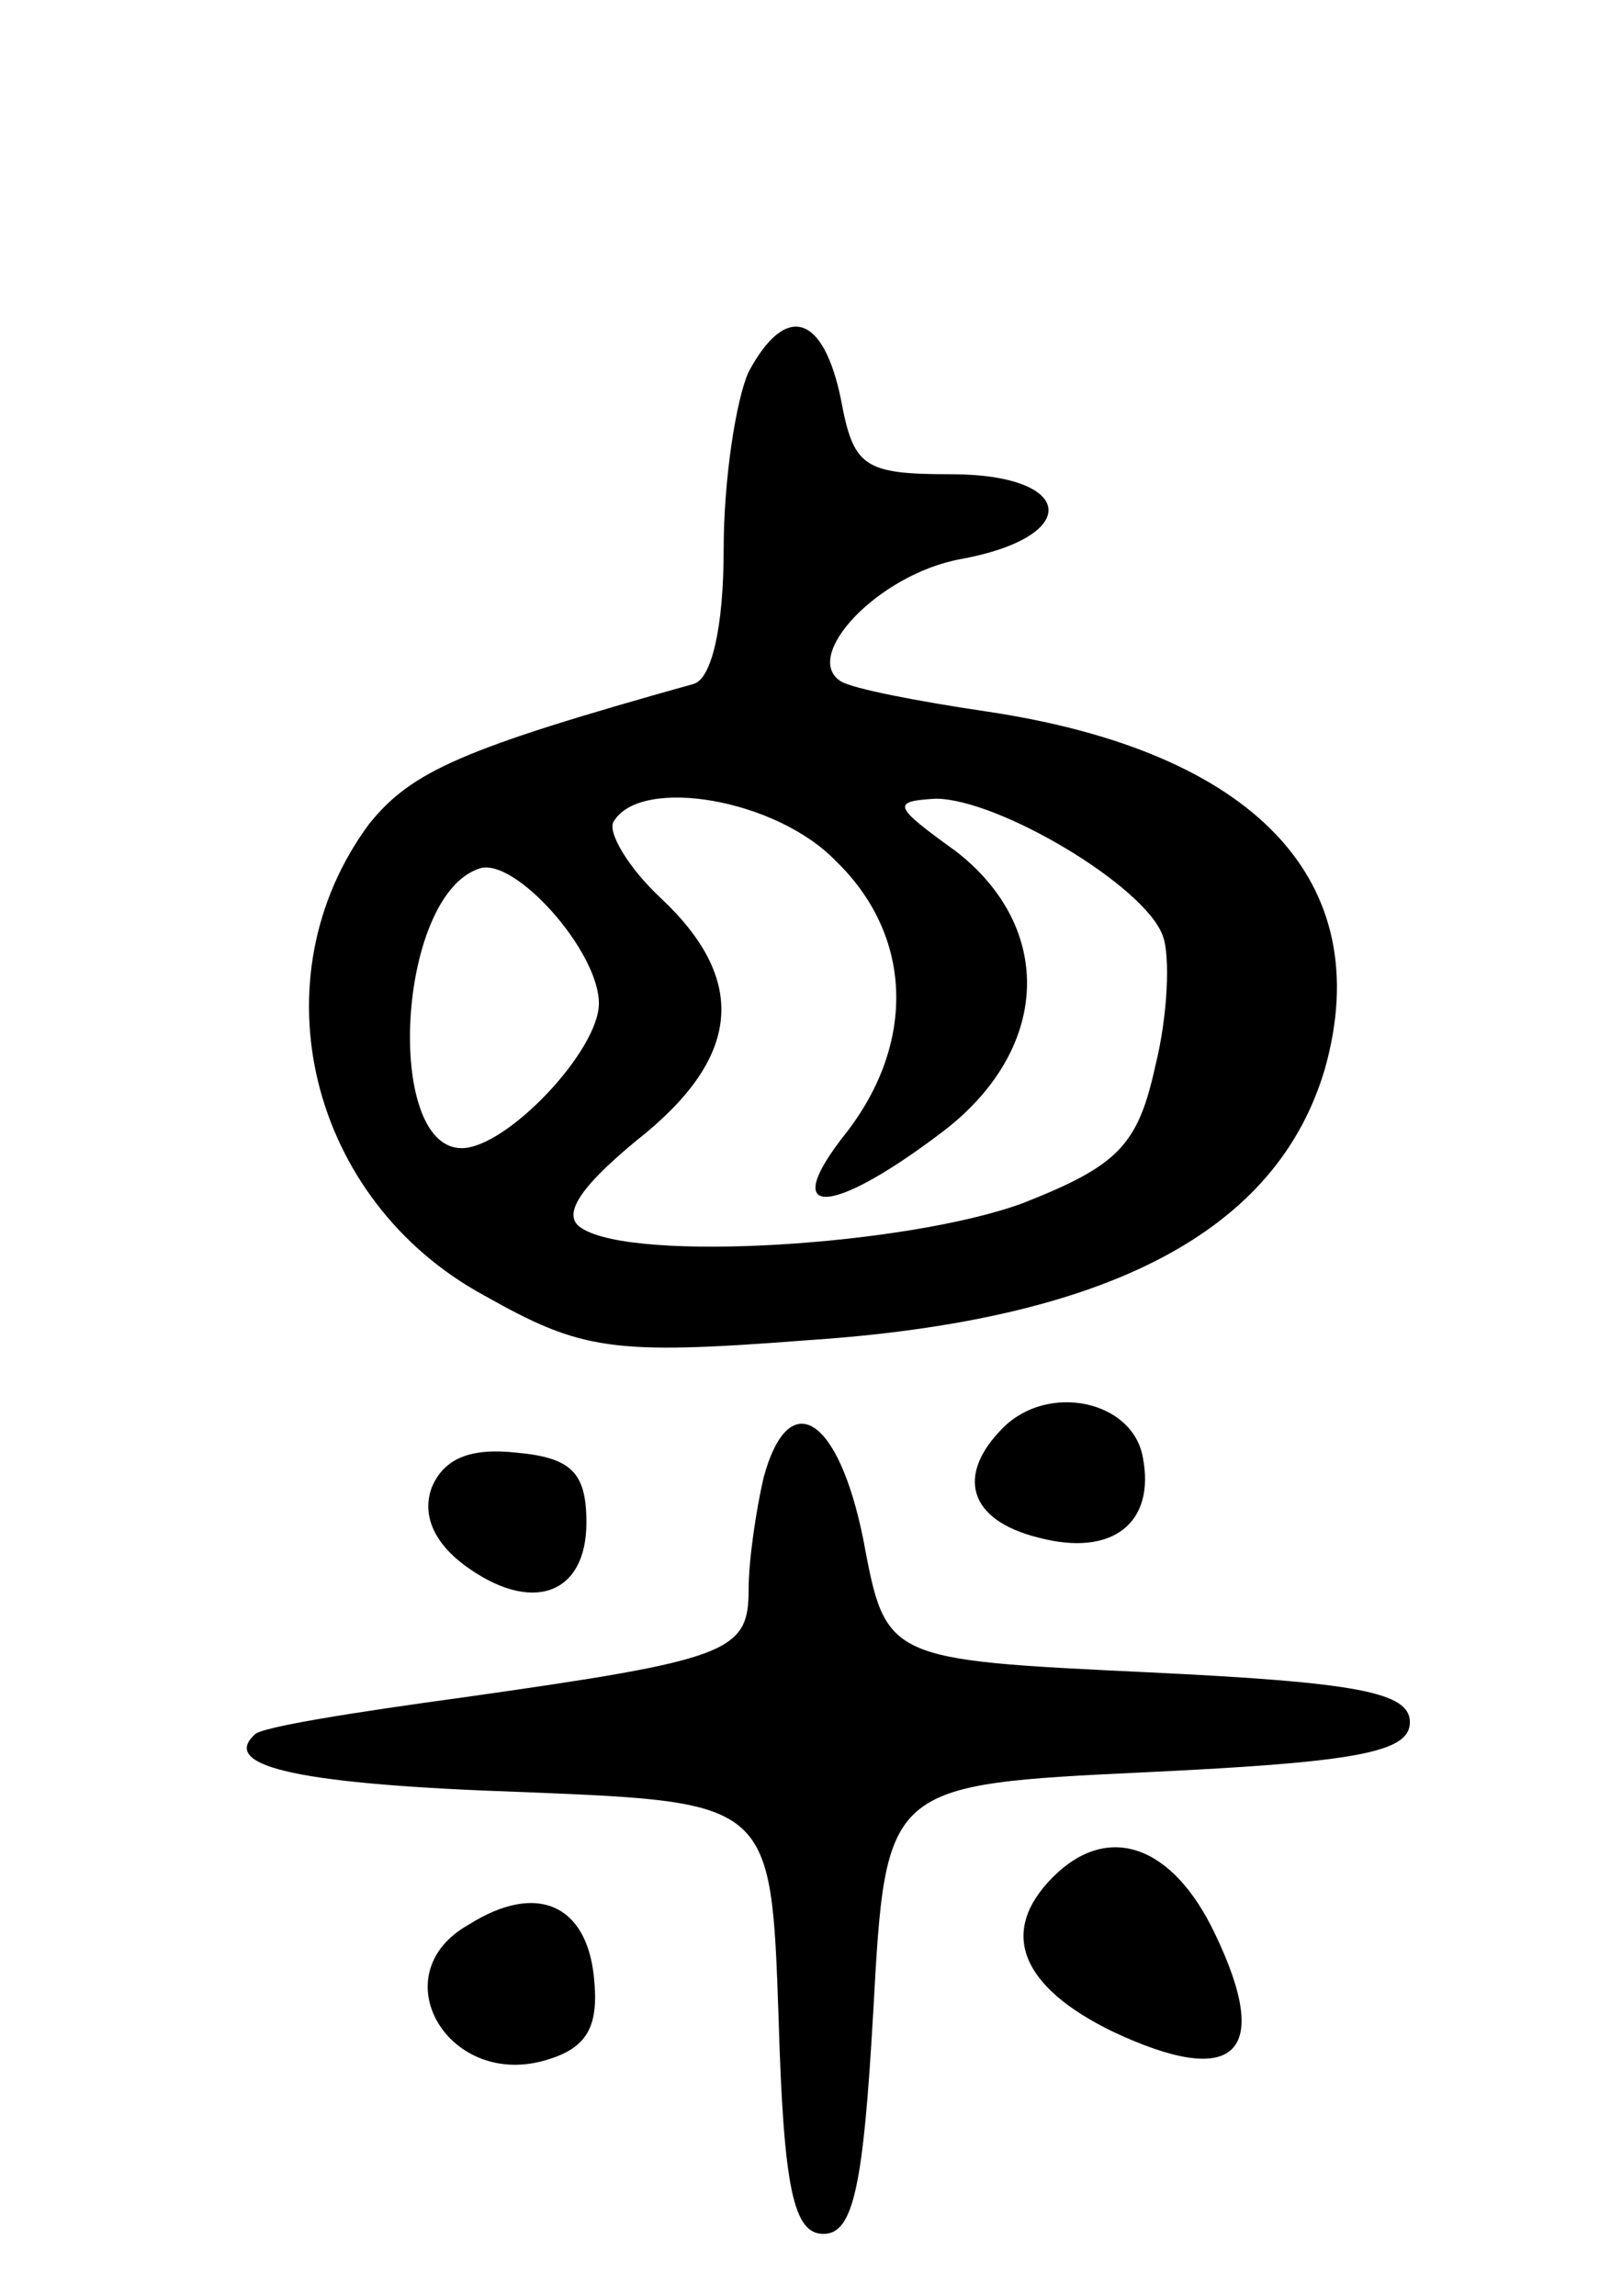
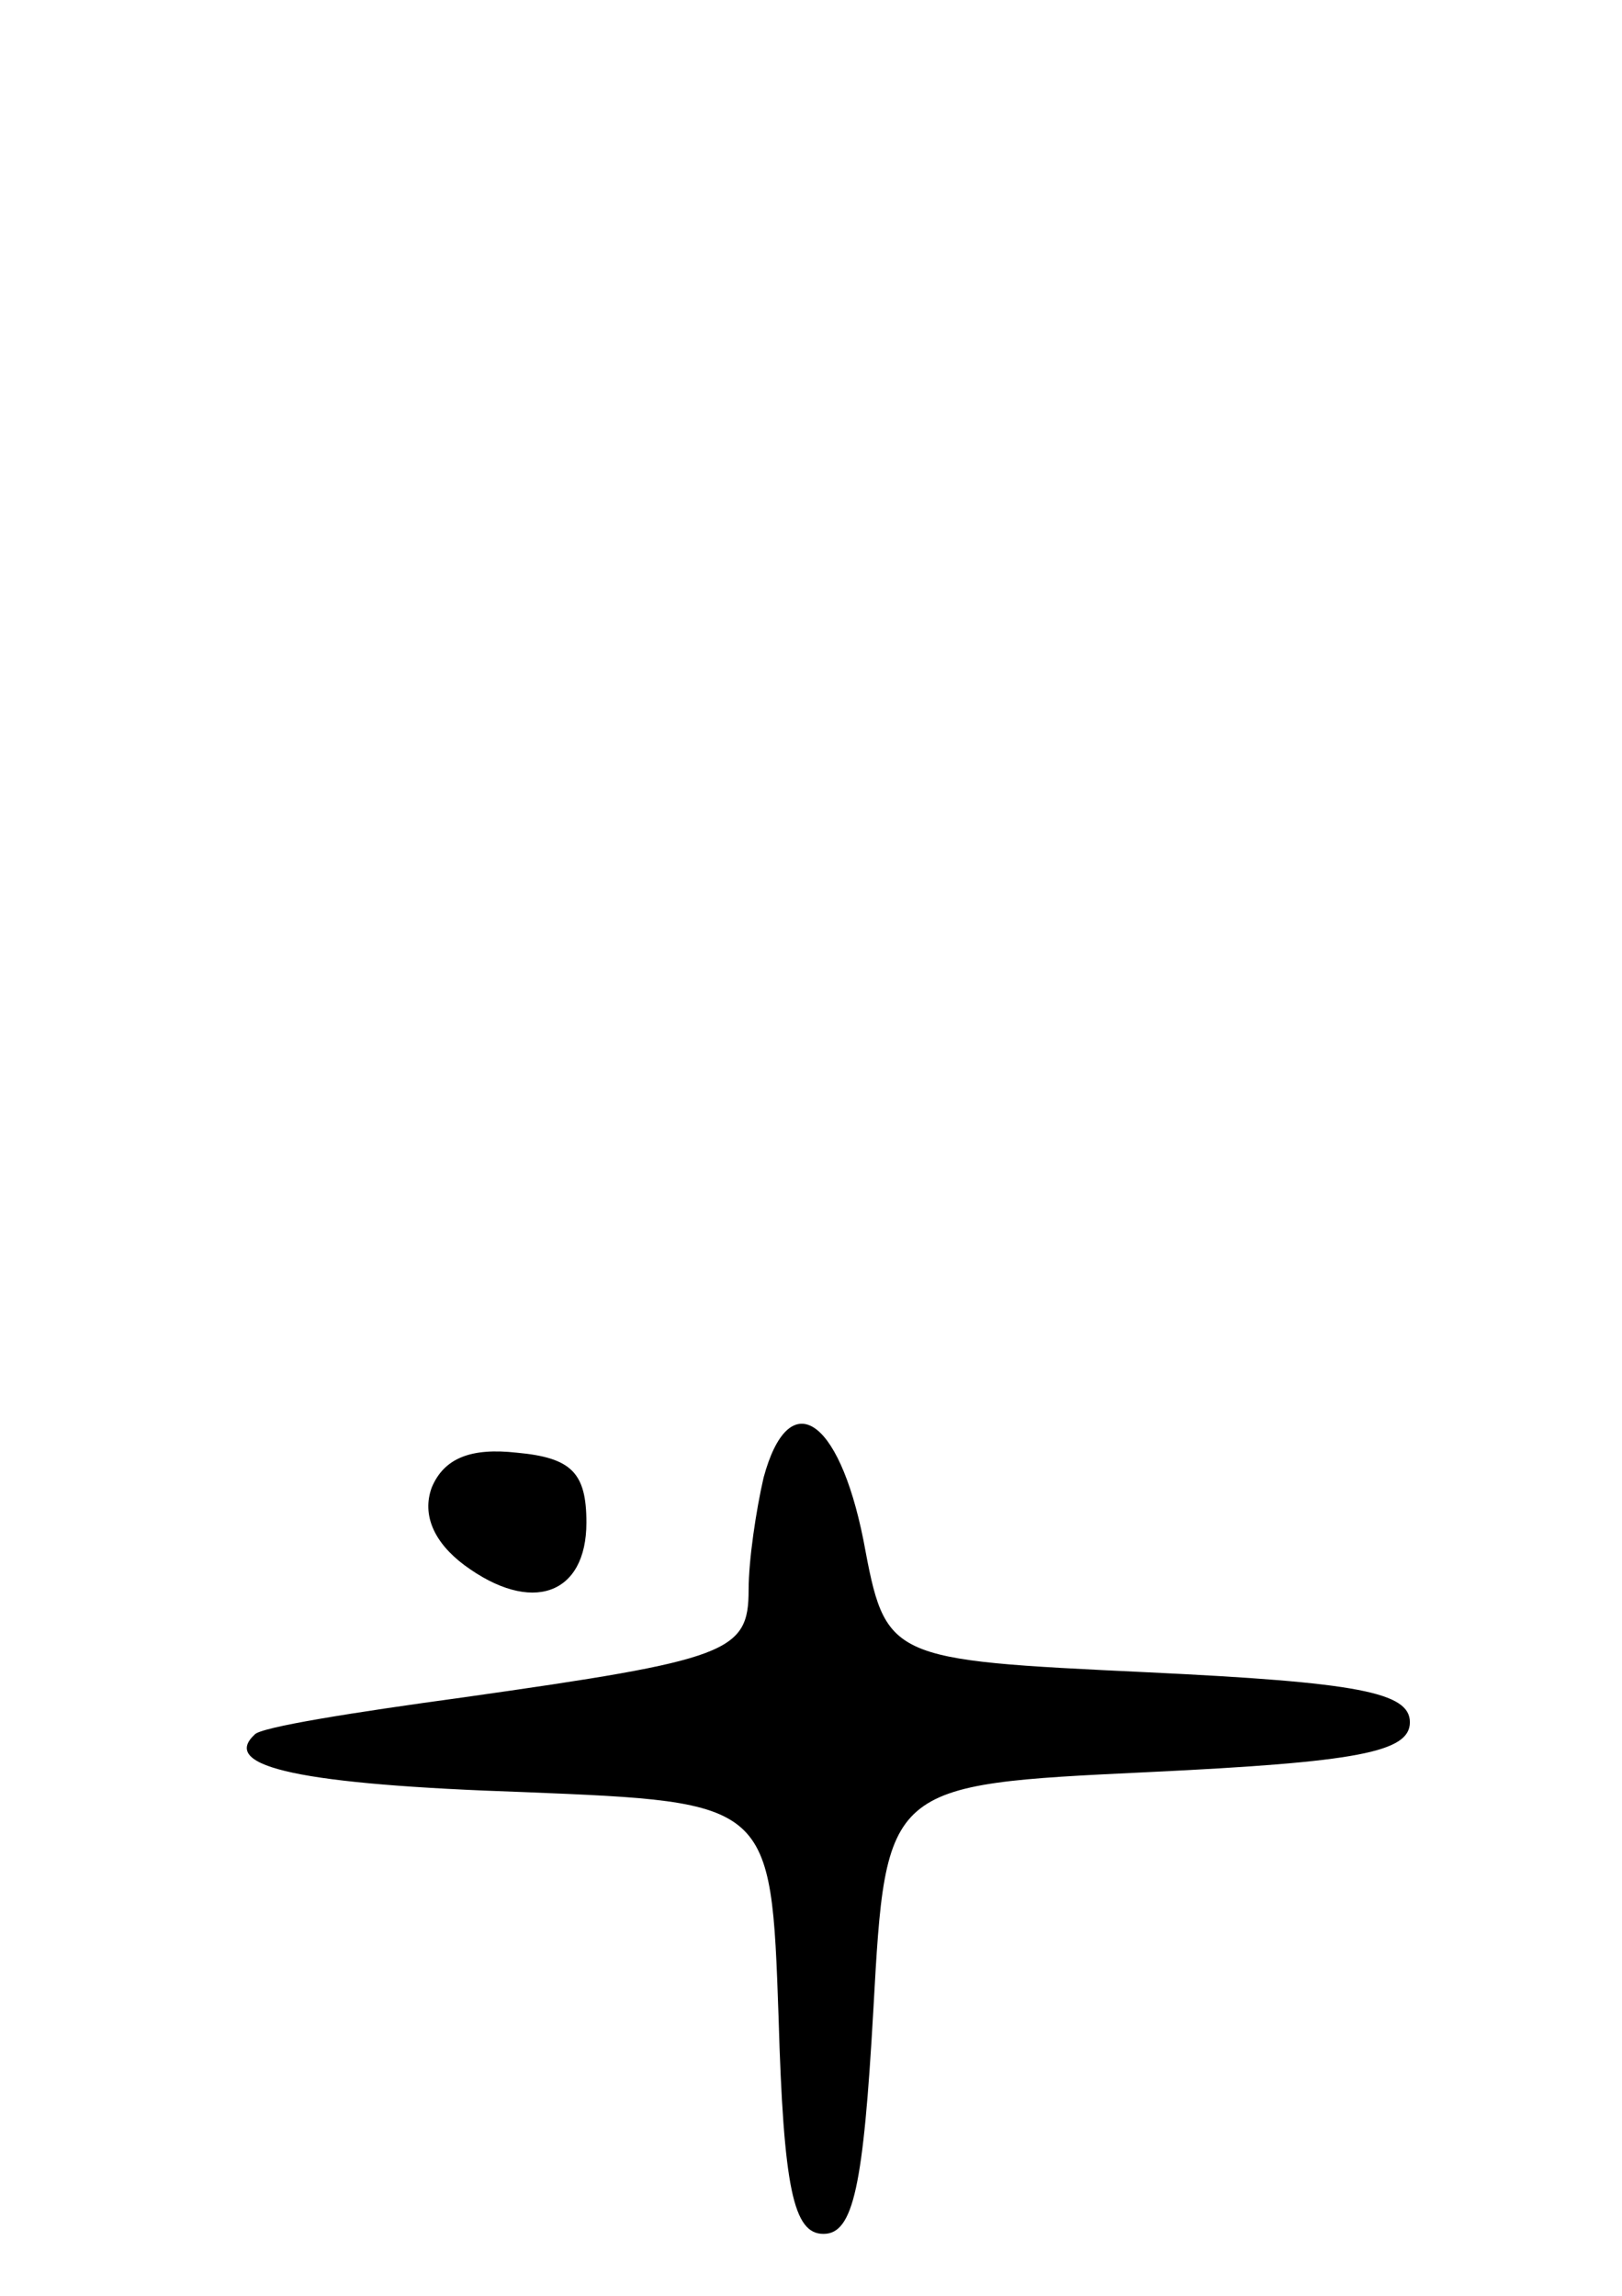
<svg xmlns="http://www.w3.org/2000/svg" version="1.0" width="65" height="92" viewBox="0 0 65 92">
  <g transform="translate(0,92) scale(0.1,-0.1)">
-     <path d="M300 771 c-5 -11 -10 -43 -10 -71 0 -32 -5 -52 -12 -54 -93 -26 -113 -35 -130 -56 -46 -62 -24 -151 46 -189 39 -22 51 -24 129 -18 122 8 189 44 208 109 21 75 -28 127 -136 143 -27 4 -53 9 -58 12 -16 10 15 43 48 49 49 9 46 34 -4 34 -35 0 -39 3 -44 30 -7 34 -22 39 -37 11z m35 -196 c31 -30 32 -73 4 -109 -27 -34 -7 -34 38 0 44 33 46 82 6 113 -25 18 -26 20 -8 21 25 0 84 -35 91 -55 3 -8 2 -32 -3 -52 -7 -32 -15 -40 -53 -55 -46 -17 -156 -24 -177 -10 -8 5 -1 16 22 35 42 33 45 64 10 97 -13 12 -22 27 -19 31 11 18 65 9 89 -16z m-95 -57 c0 -19 -37 -58 -55 -58 -31 0 -26 101 7 112 14 5 48 -33 48 -54z" />
-     <path d="M402 348 c-19 -19 -14 -37 14 -44 30 -8 47 6 42 32 -4 23 -38 30 -56 12z" />
-     <path d="M306 328 c-3 -13 -6 -33 -6 -45 0 -25 -8 -28 -114 -43 -44 -6 -82 -12 -84 -15 -14 -13 19 -20 108 -23 99 -4 99 -4 102 -90 2 -69 6 -87 18 -87 12 0 16 19 20 90 5 90 5 90 110 95 84 4 105 8 105 20 0 12 -21 16 -105 20 -105 5 -105 5 -114 53 -10 50 -30 62 -40 25z" />
+     <path d="M306 328 c-3 -13 -6 -33 -6 -45 0 -25 -8 -28 -114 -43 -44 -6 -82 -12 -84 -15 -14 -13 19 -20 108 -23 99 -4 99 -4 102 -90 2 -69 6 -87 18 -87 12 0 16 19 20 90 5 90 5 90 110 95 84 4 105 8 105 20 0 12 -21 16 -105 20 -105 5 -105 5 -114 53 -10 50 -30 62 -40 25" />
    <path d="M173 324 c-4 -11 1 -22 13 -31 27 -20 49 -12 49 17 0 20 -6 26 -28 28 -18 2 -29 -2 -34 -14z" />
-     <path d="M422 168 c-22 -22 -13 -44 24 -62 49 -23 64 -9 41 39 -17 36 -43 45 -65 23z" />
-     <path d="M188 149 c-36 -20 -8 -67 32 -54 16 5 20 14 18 33 -3 29 -23 38 -50 21z" />
  </g>
</svg>